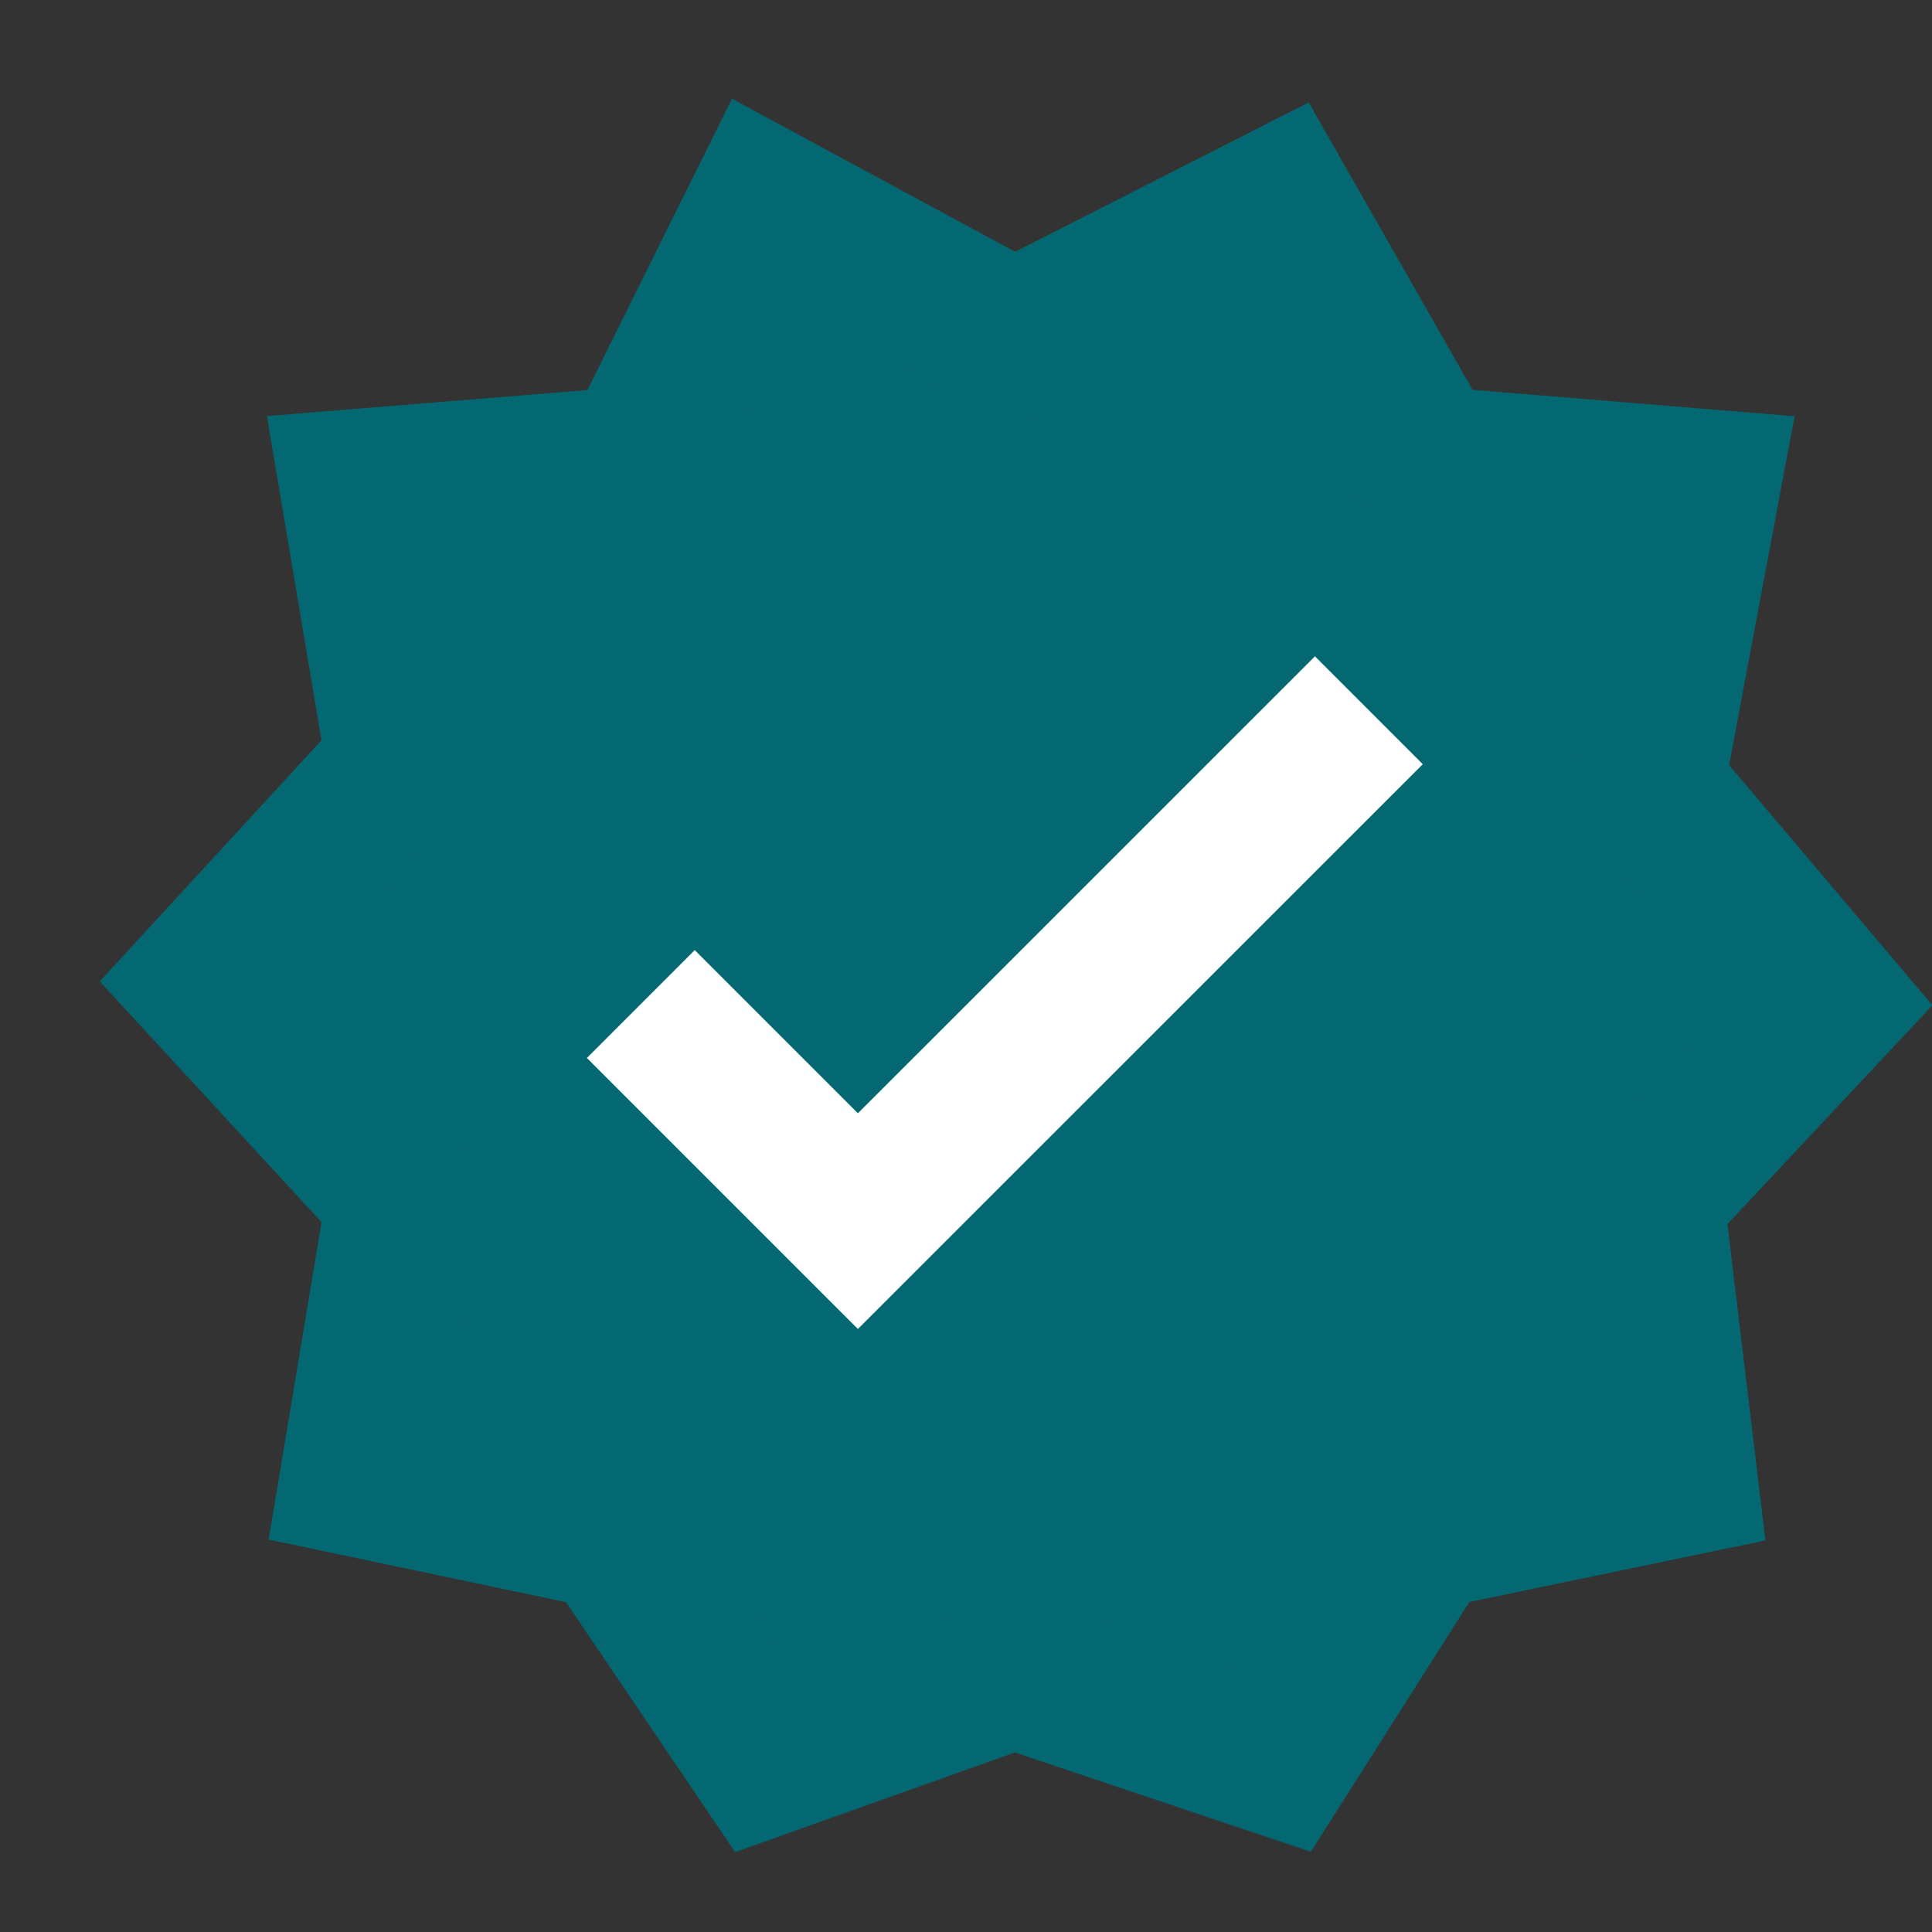
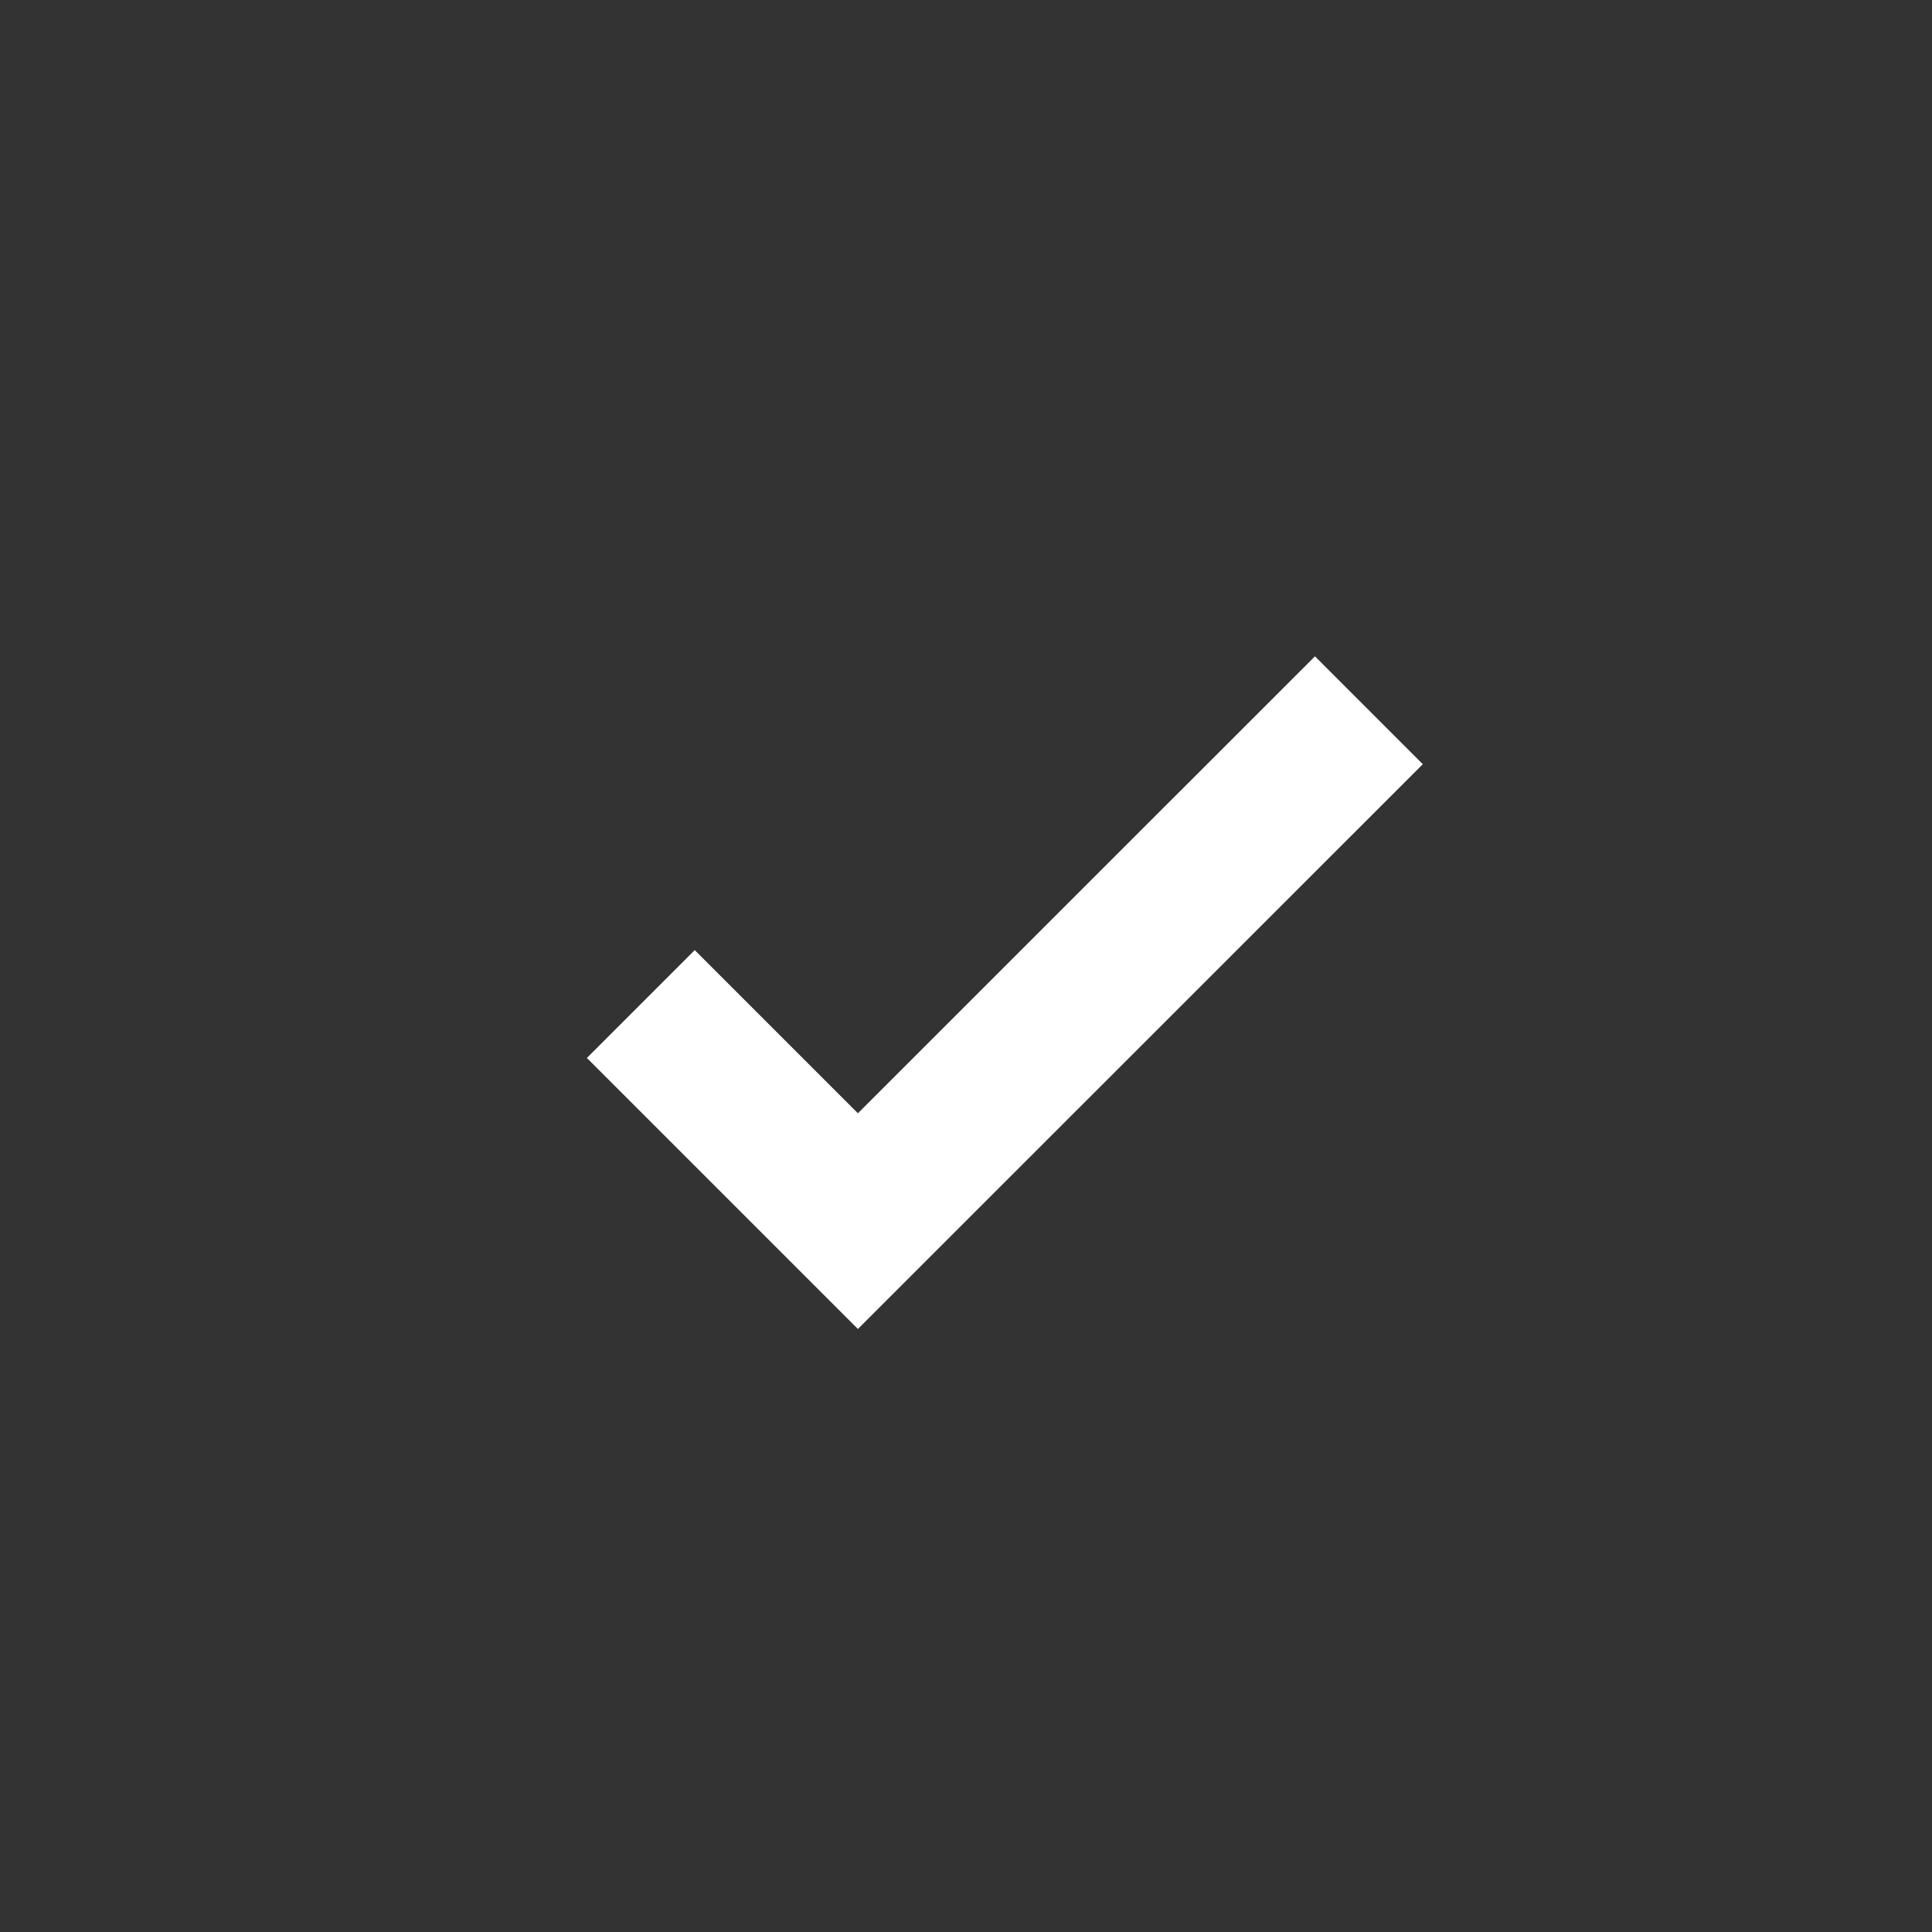
<svg xmlns="http://www.w3.org/2000/svg" width="19px" height="19px" viewBox="0 0 19 19" version="1.1">
  <rect x="0" y="0" width="19" height="19" fill="#333333" stroke="none" />
  <title>Group 45</title>
  <g id="v1" stroke="none" stroke-width="1" fill="none" fill-rule="evenodd">
    <g id="MoEngage---App-Marketplace---Partner-Details---Variation-1" transform="translate(-258, -238)" fill-rule="nonzero" stroke-width="1.5">
      <g id="Group-28-Copy-+-Group-28-Copy-3-Mask-Copy-4" transform="translate(75, 135)">
        <g id="Group-26" transform="translate(185, 62)">
          <g id="Group-46" transform="translate(0, 39)">
            <g id="Group-45" transform="translate(0, 4)">
-               <polygon id="Path-6" stroke="#046873" fill="#046873" points="7.973 1.323 10.573 0 12.026 2.549 14.758 2.773 14.202 5.737 16 7.861 14.202 9.781 14.535 12.555 11.987 13.085 10.573 15.313 7.973 14.441 5.525 15.313 4.018 13.085 1.5 12.555 1.962 9.781 5.68434189e-14 7.651 1.962 5.518 1.5 2.773 4.26 2.549 5.525 0" />
              <polyline id="Path-5" stroke="#FFFFFF" points="4.302 7.874 6.437 10.009 11.462 4.985" />
            </g>
          </g>
        </g>
      </g>
    </g>
  </g>
</svg>